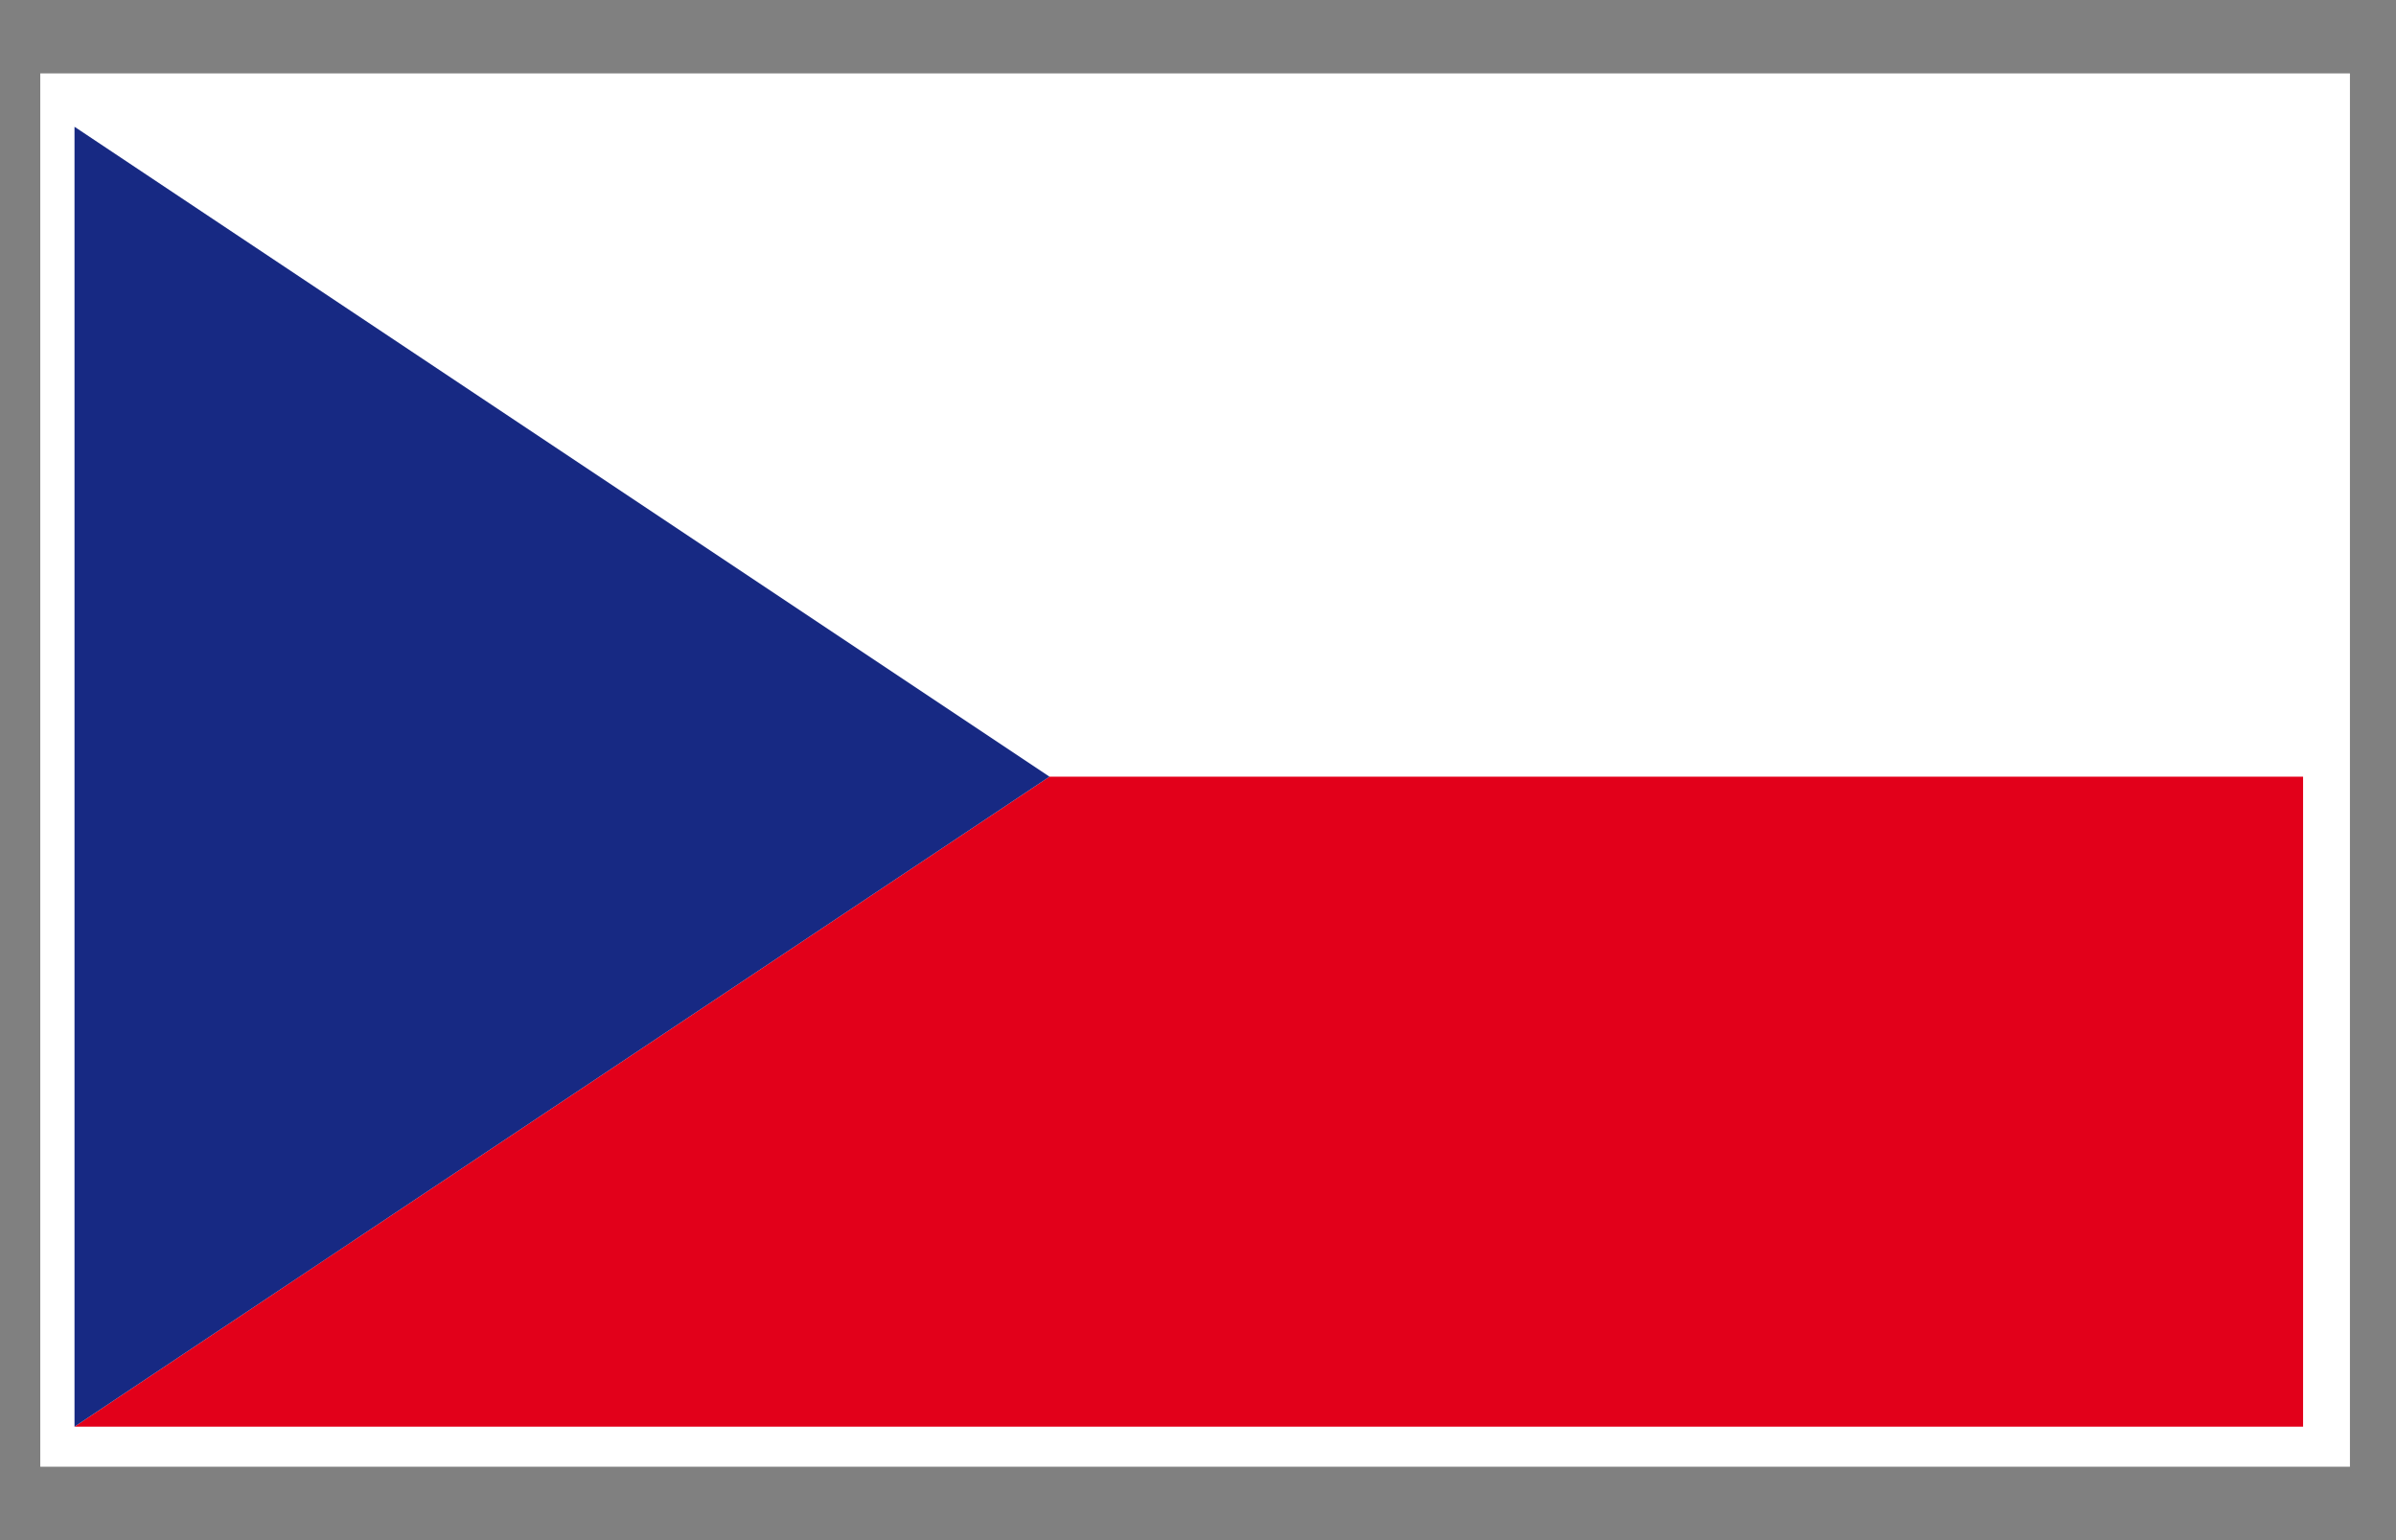
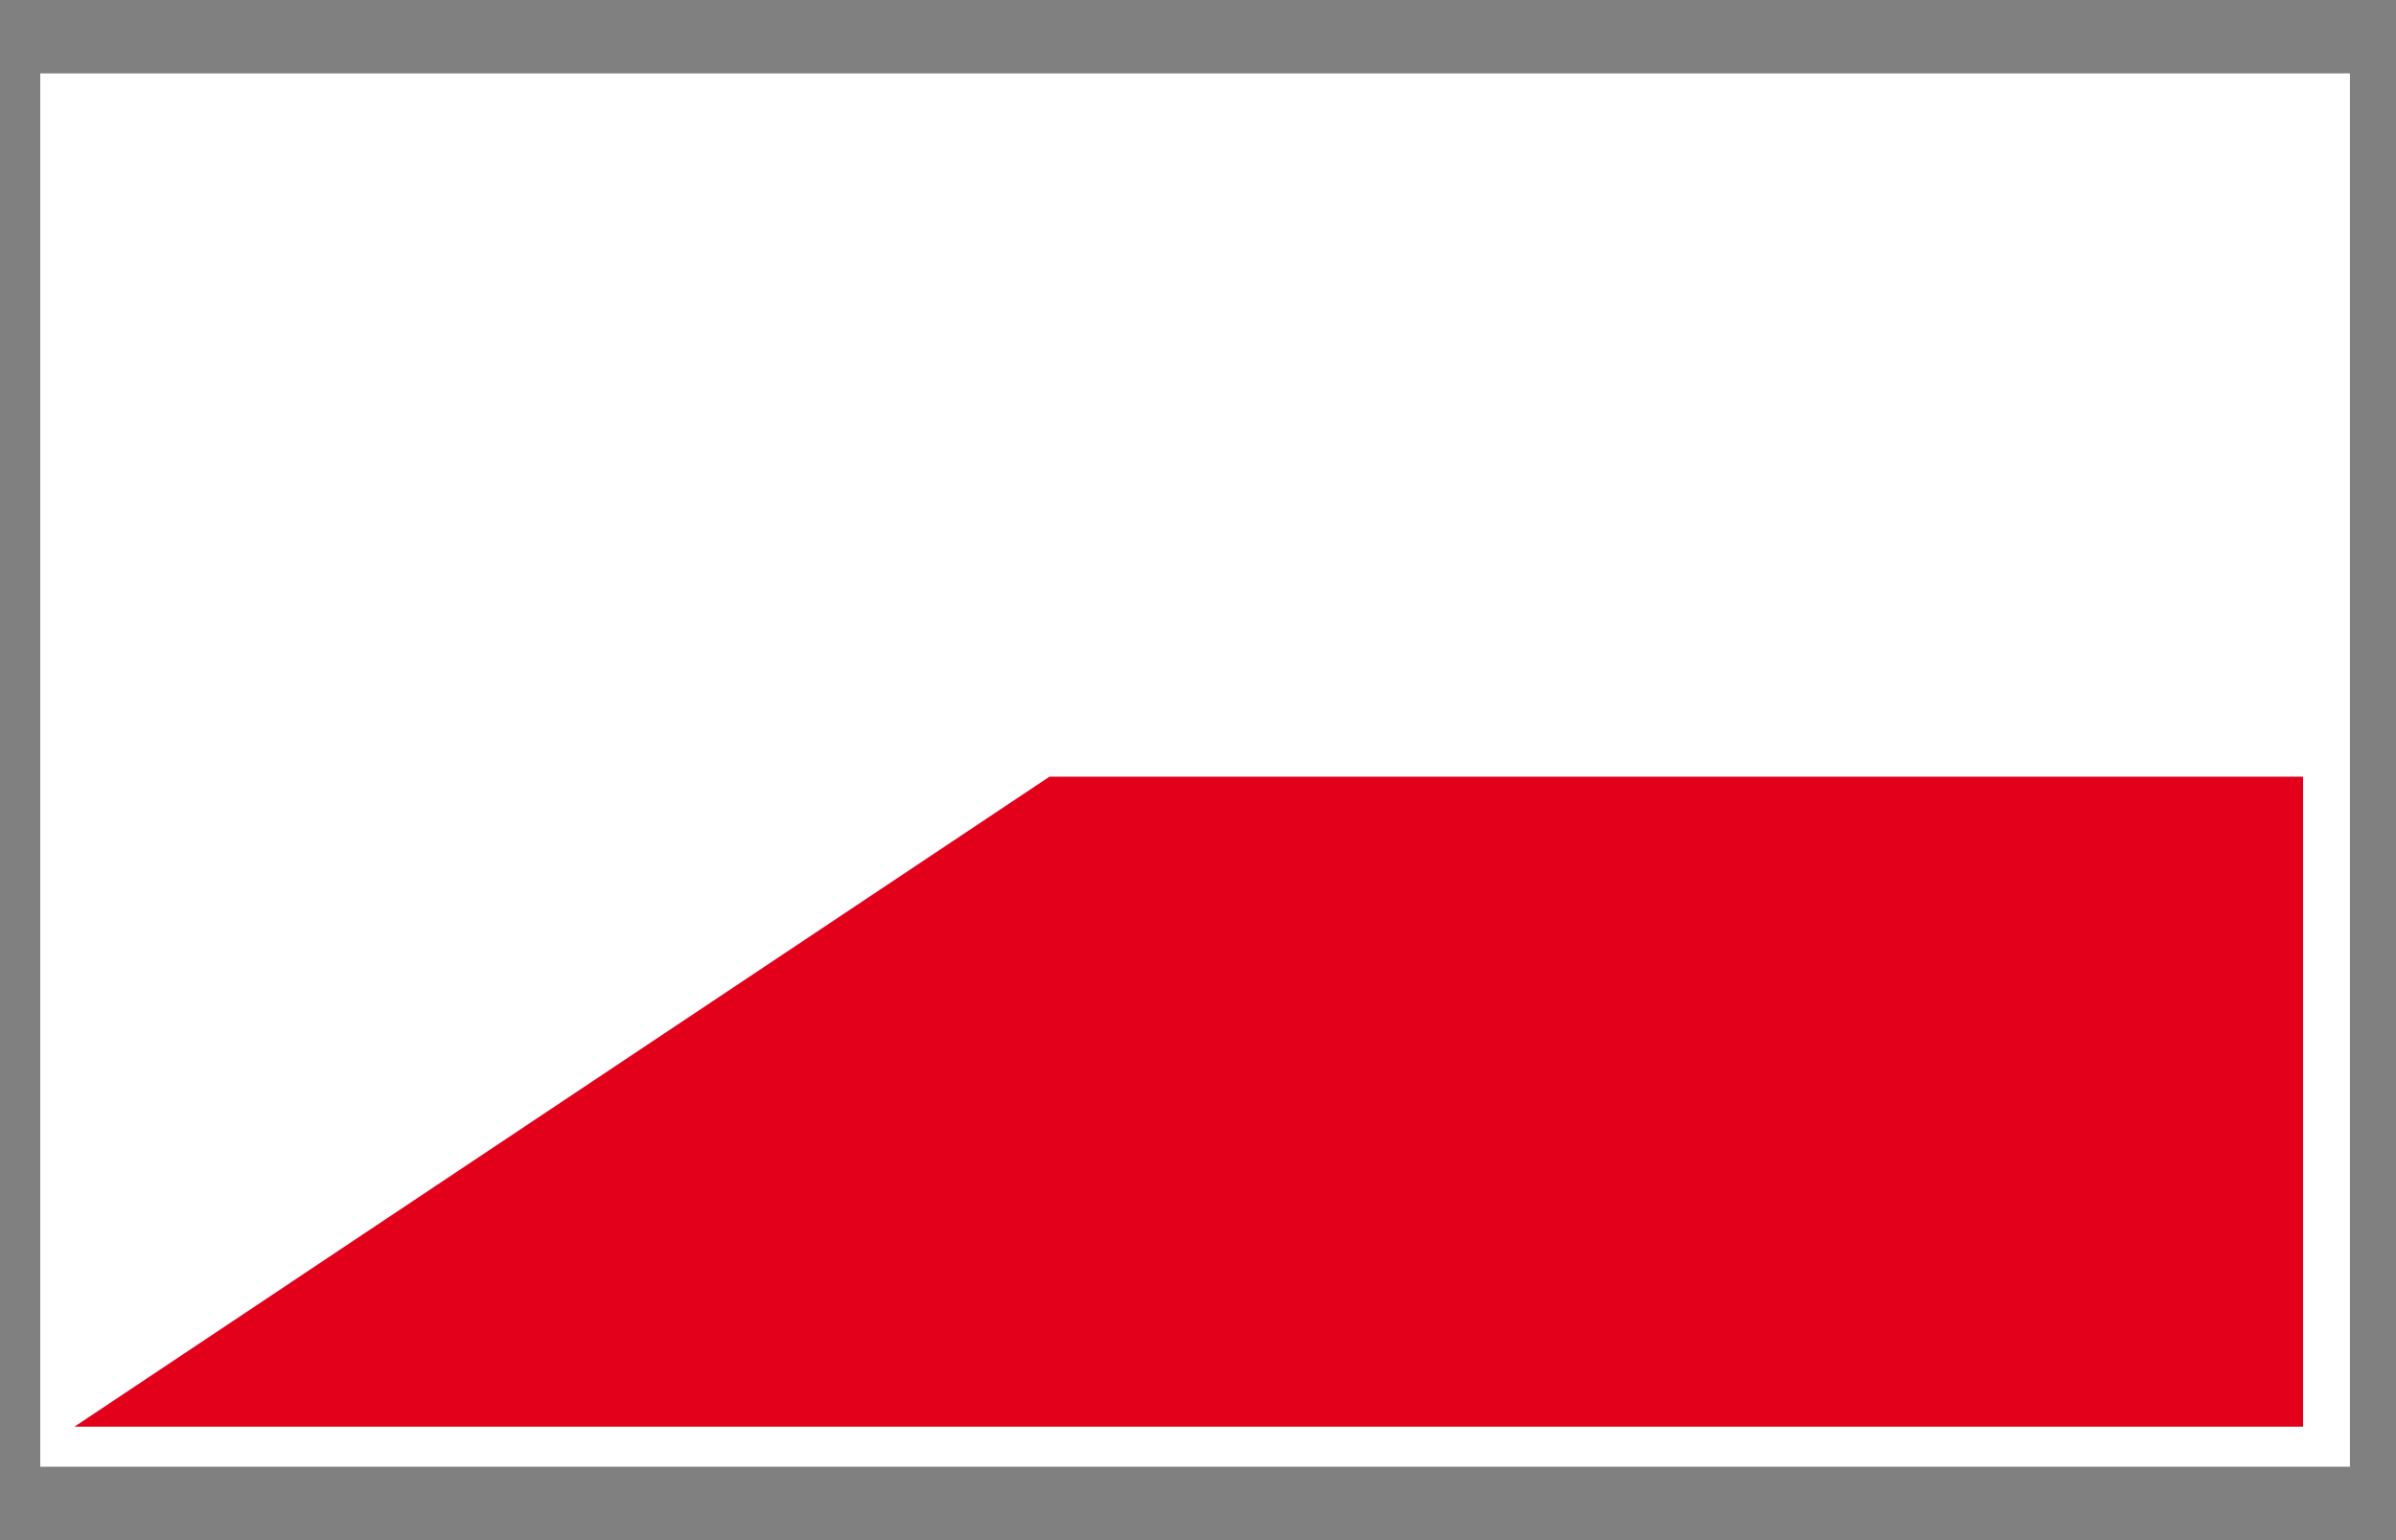
<svg xmlns="http://www.w3.org/2000/svg" width="39.685" height="25.512">
  <rect width="100%" height="100%" fill="#808080" stroke="none" />
  <path fill="#FFF" d="M.667 1.216h38.255v23.08H.667z" />
  <path fill="#E2001A" d="M1.234 23.632h36.912V12.865H17.383z" />
-   <path fill="#172983" d="M1.234 2.1v21.532l16.149-10.767z" />
</svg>